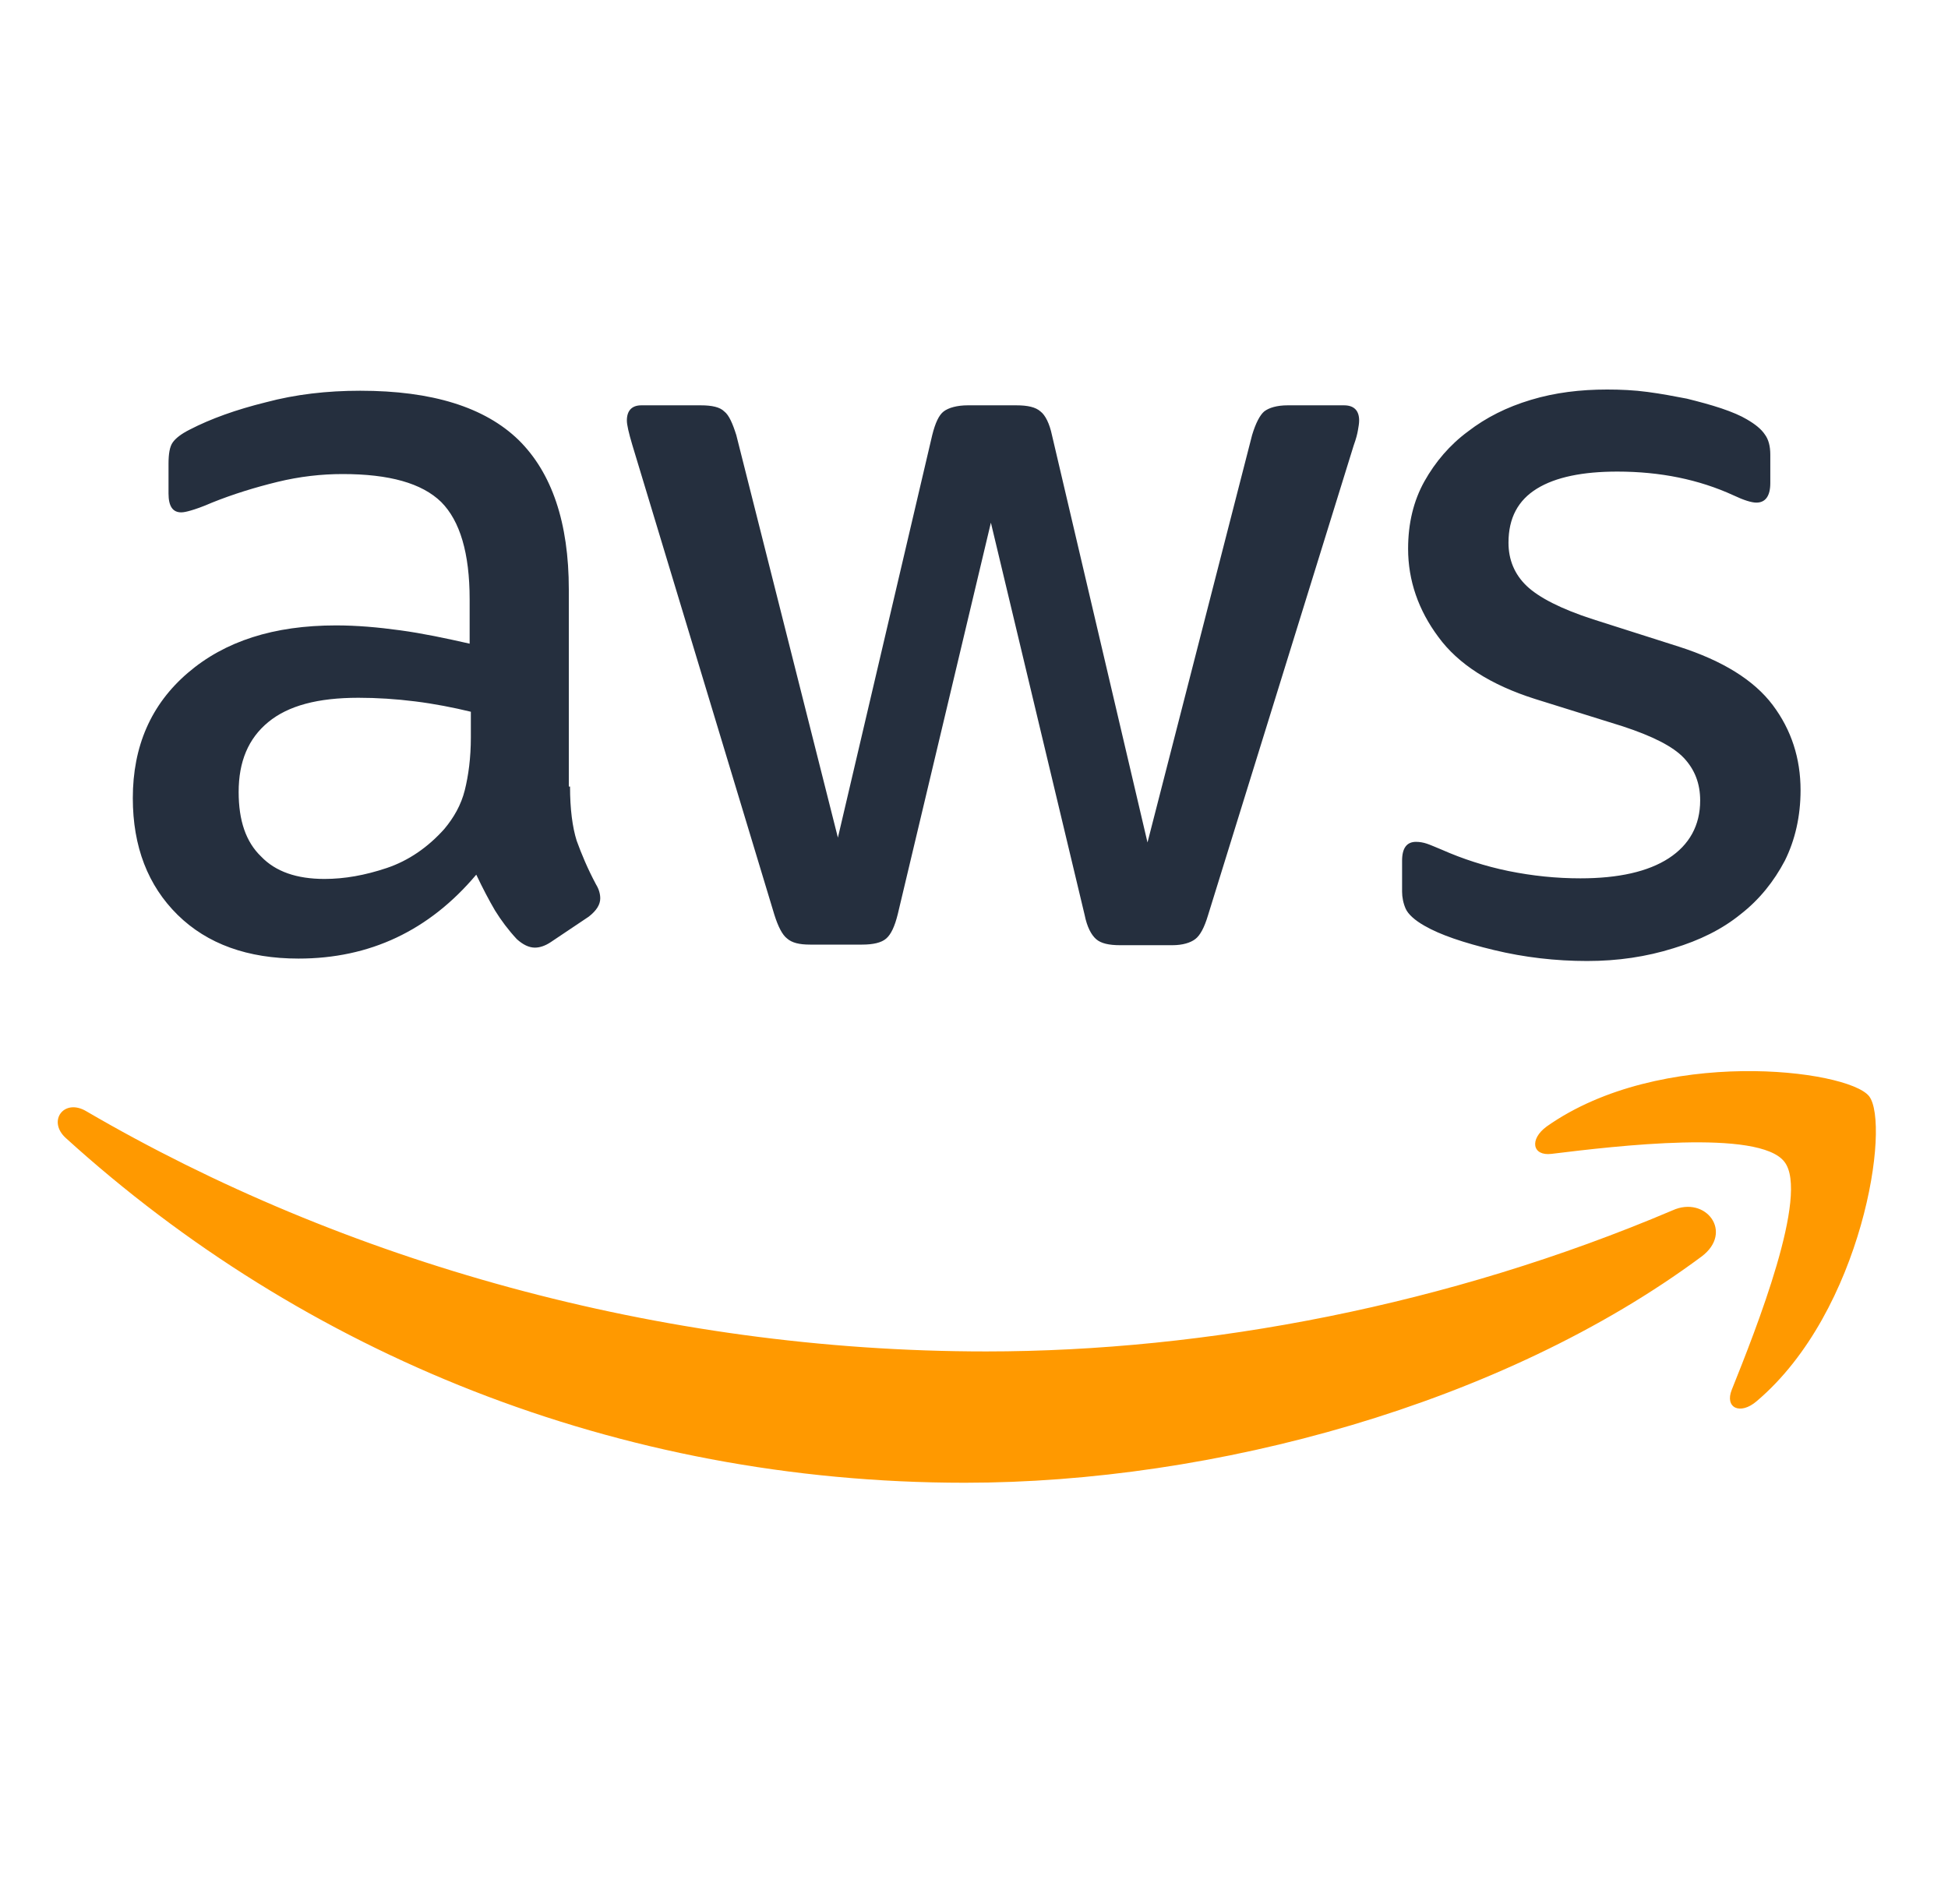
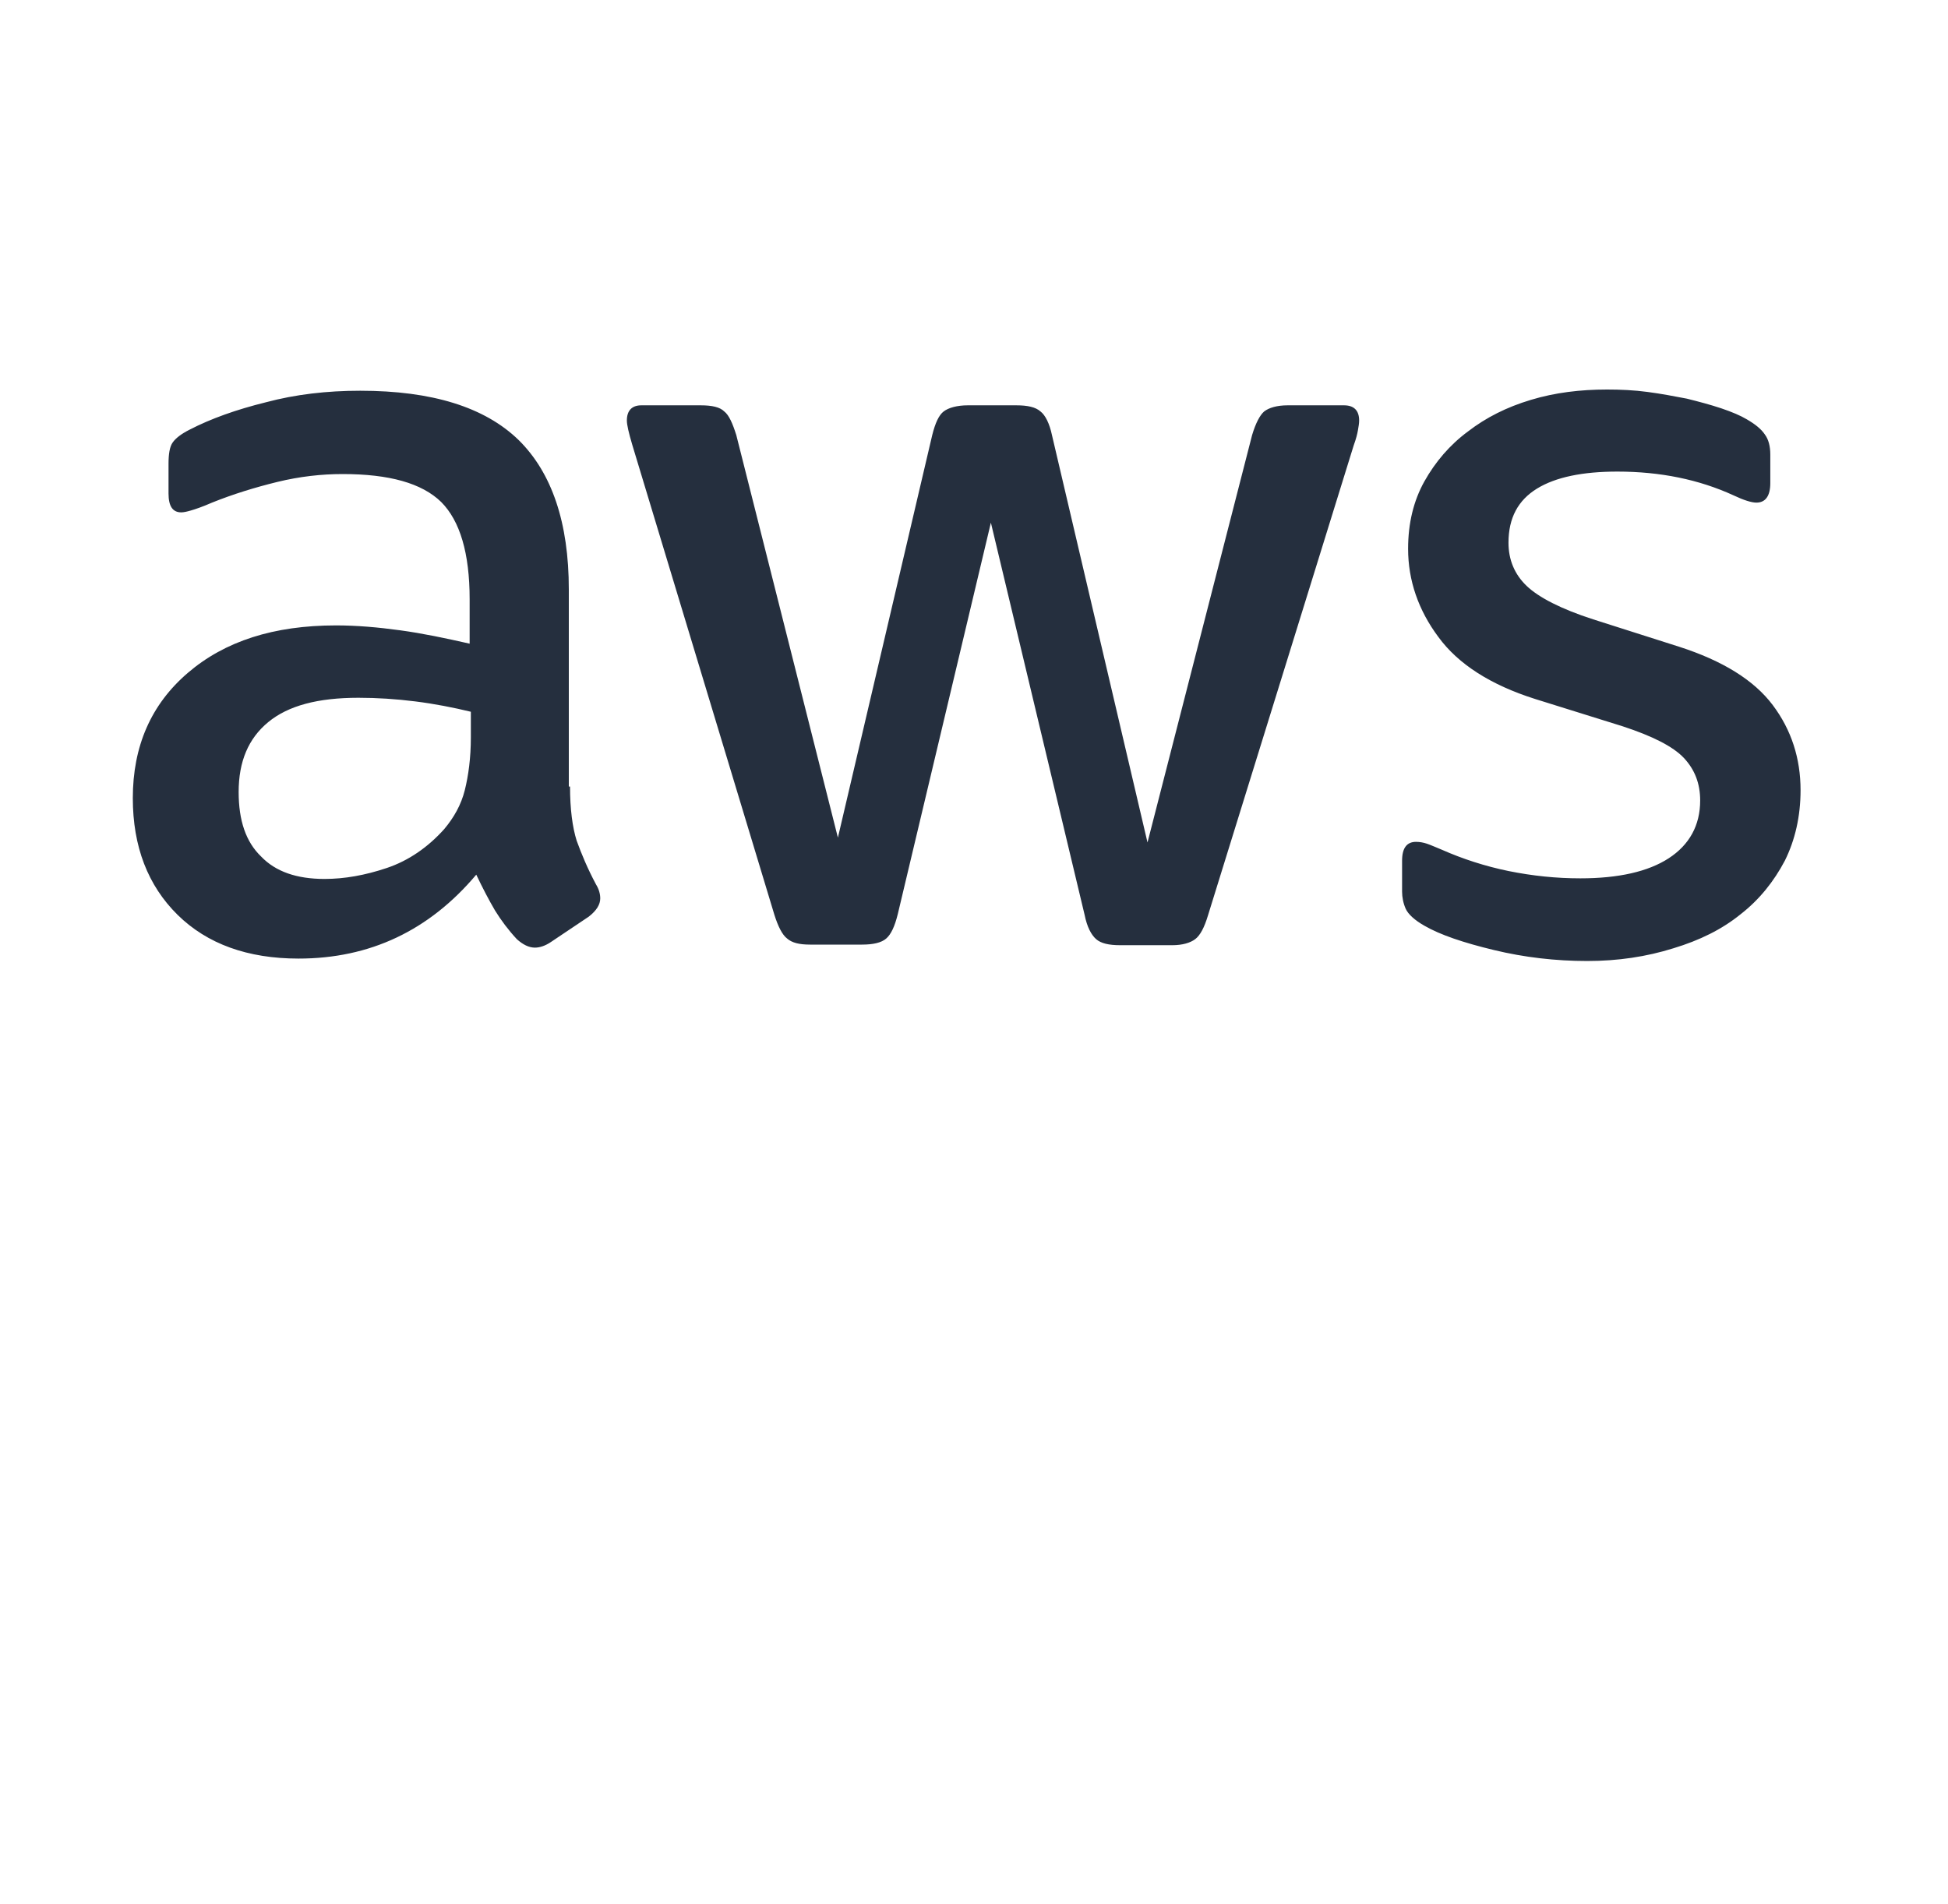
<svg xmlns="http://www.w3.org/2000/svg" width="45" height="44" viewBox="0 0 45 44" fill="none">
  <path d="M13.168 18.173C13.168 18.692 13.224 19.114 13.321 19.423C13.433 19.732 13.573 20.069 13.768 20.434C13.838 20.547 13.866 20.659 13.866 20.757C13.866 20.898 13.782 21.038 13.601 21.179L12.721 21.769C12.595 21.853 12.469 21.895 12.357 21.895C12.218 21.895 12.078 21.825 11.938 21.698C11.743 21.488 11.575 21.263 11.436 21.038C11.296 20.799 11.156 20.533 11.002 20.209C9.913 21.502 8.544 22.148 6.896 22.148C5.722 22.148 4.787 21.811 4.102 21.137C3.418 20.462 3.068 19.563 3.068 18.44C3.068 17.246 3.487 16.276 4.34 15.546C5.192 14.815 6.323 14.45 7.762 14.45C8.237 14.45 8.726 14.492 9.242 14.563C9.759 14.633 10.29 14.745 10.849 14.872L10.849 13.846C10.849 12.779 10.625 12.034 10.192 11.599C9.745 11.163 8.991 10.953 7.915 10.953C7.427 10.953 6.924 11.009 6.407 11.135C5.89 11.262 5.387 11.416 4.898 11.613C4.675 11.711 4.507 11.767 4.409 11.795C4.312 11.823 4.242 11.838 4.186 11.838C3.99 11.838 3.893 11.697 3.893 11.402L3.893 10.714C3.893 10.489 3.92 10.32 3.99 10.222C4.06 10.124 4.186 10.025 4.381 9.927C4.87 9.674 5.457 9.464 6.141 9.295C6.826 9.112 7.552 9.028 8.321 9.028C9.983 9.028 11.198 9.407 11.98 10.166C12.749 10.924 13.14 12.076 13.14 13.621L13.14 18.173L13.168 18.173ZM7.496 20.308C7.957 20.308 8.432 20.224 8.935 20.055C9.438 19.886 9.885 19.577 10.262 19.156C10.486 18.889 10.653 18.594 10.737 18.257C10.821 17.92 10.877 17.512 10.877 17.035L10.877 16.445C10.472 16.347 10.039 16.262 9.592 16.206C9.145 16.15 8.712 16.122 8.279 16.122C7.343 16.122 6.658 16.304 6.197 16.684C5.736 17.063 5.513 17.597 5.513 18.299C5.513 18.959 5.68 19.451 6.03 19.788C6.365 20.139 6.854 20.308 7.496 20.308ZM18.713 21.825C18.462 21.825 18.294 21.783 18.182 21.684C18.071 21.6 17.973 21.404 17.889 21.137L14.606 10.278C14.523 9.997 14.481 9.815 14.481 9.716C14.481 9.492 14.592 9.365 14.816 9.365L16.185 9.365C16.45 9.365 16.632 9.407 16.73 9.506C16.841 9.59 16.925 9.787 17.009 10.053L19.356 19.353L21.535 10.053C21.605 9.773 21.689 9.59 21.8 9.506C21.912 9.421 22.108 9.365 22.359 9.365L23.477 9.365C23.742 9.365 23.924 9.407 24.035 9.506C24.147 9.59 24.245 9.787 24.301 10.053L26.508 19.465L28.924 10.053C29.008 9.773 29.106 9.59 29.204 9.506C29.315 9.421 29.497 9.365 29.748 9.365L31.047 9.365C31.271 9.365 31.397 9.478 31.397 9.716C31.397 9.787 31.383 9.857 31.369 9.941C31.355 10.025 31.327 10.138 31.271 10.292L27.905 21.151C27.821 21.432 27.723 21.614 27.611 21.698C27.5 21.783 27.318 21.839 27.08 21.839L25.879 21.839C25.614 21.839 25.432 21.797 25.32 21.698C25.209 21.6 25.111 21.418 25.055 21.137L22.89 12.076L20.739 21.122C20.669 21.404 20.585 21.586 20.473 21.684C20.361 21.783 20.166 21.825 19.915 21.825L18.713 21.825ZM36.663 22.204C35.937 22.204 35.21 22.12 34.512 21.951C33.813 21.783 33.269 21.6 32.905 21.389C32.682 21.263 32.528 21.122 32.472 20.996C32.416 20.87 32.389 20.729 32.389 20.603L32.389 19.886C32.389 19.591 32.5 19.451 32.71 19.451C32.794 19.451 32.877 19.465 32.961 19.493C33.045 19.521 33.171 19.577 33.31 19.634C33.785 19.844 34.302 20.013 34.847 20.125C35.406 20.238 35.95 20.294 36.509 20.294C37.389 20.294 38.074 20.139 38.549 19.83C39.024 19.521 39.275 19.072 39.275 18.496C39.275 18.102 39.149 17.779 38.898 17.512C38.647 17.246 38.172 17.007 37.487 16.782L35.462 16.15C34.442 15.827 33.688 15.349 33.227 14.717C32.766 14.099 32.528 13.411 32.528 12.68C32.528 12.09 32.654 11.571 32.905 11.121C33.157 10.672 33.492 10.278 33.911 9.969C34.33 9.646 34.805 9.407 35.364 9.239C35.923 9.07 36.509 9 37.124 9C37.431 9 37.752 9.014 38.06 9.056C38.381 9.098 38.674 9.155 38.968 9.211C39.247 9.281 39.513 9.351 39.764 9.435C40.015 9.52 40.211 9.604 40.351 9.688C40.546 9.801 40.686 9.913 40.77 10.04C40.853 10.152 40.895 10.306 40.895 10.503L40.895 11.163C40.895 11.458 40.784 11.613 40.574 11.613C40.462 11.613 40.281 11.557 40.043 11.444C39.247 11.079 38.353 10.896 37.361 10.896C36.565 10.896 35.937 11.023 35.504 11.29C35.071 11.557 34.847 11.964 34.847 12.54C34.847 12.933 34.987 13.27 35.266 13.537C35.545 13.804 36.062 14.071 36.803 14.31L38.786 14.942C39.792 15.265 40.518 15.714 40.951 16.29C41.384 16.866 41.594 17.526 41.594 18.257C41.594 18.861 41.468 19.409 41.231 19.886C40.979 20.364 40.644 20.785 40.211 21.122C39.778 21.474 39.261 21.727 38.66 21.909C38.032 22.106 37.375 22.204 36.663 22.204Z" fill="#252F3E" />
-   <path fill-rule="evenodd" clip-rule="evenodd" d="M35.842 26.66C37.337 26.477 40.633 26.084 41.22 26.842C41.806 27.587 40.563 30.719 40.005 32.11C39.837 32.531 40.2 32.7 40.577 32.377C43.036 30.298 43.678 25.957 43.175 25.325C42.673 24.707 38.356 24.173 35.73 26.027C35.325 26.322 35.395 26.716 35.842 26.66ZM22.291 34.259C28.032 34.259 34.709 32.447 39.305 29.034C40.059 28.472 39.403 27.615 38.635 27.966C33.48 30.157 27.879 31.225 22.78 31.225C15.223 31.225 7.918 29.132 1.995 25.676C1.478 25.367 1.087 25.901 1.52 26.294C6.996 31.267 14.245 34.259 22.291 34.259Z" fill="#FF9900" />
</svg>